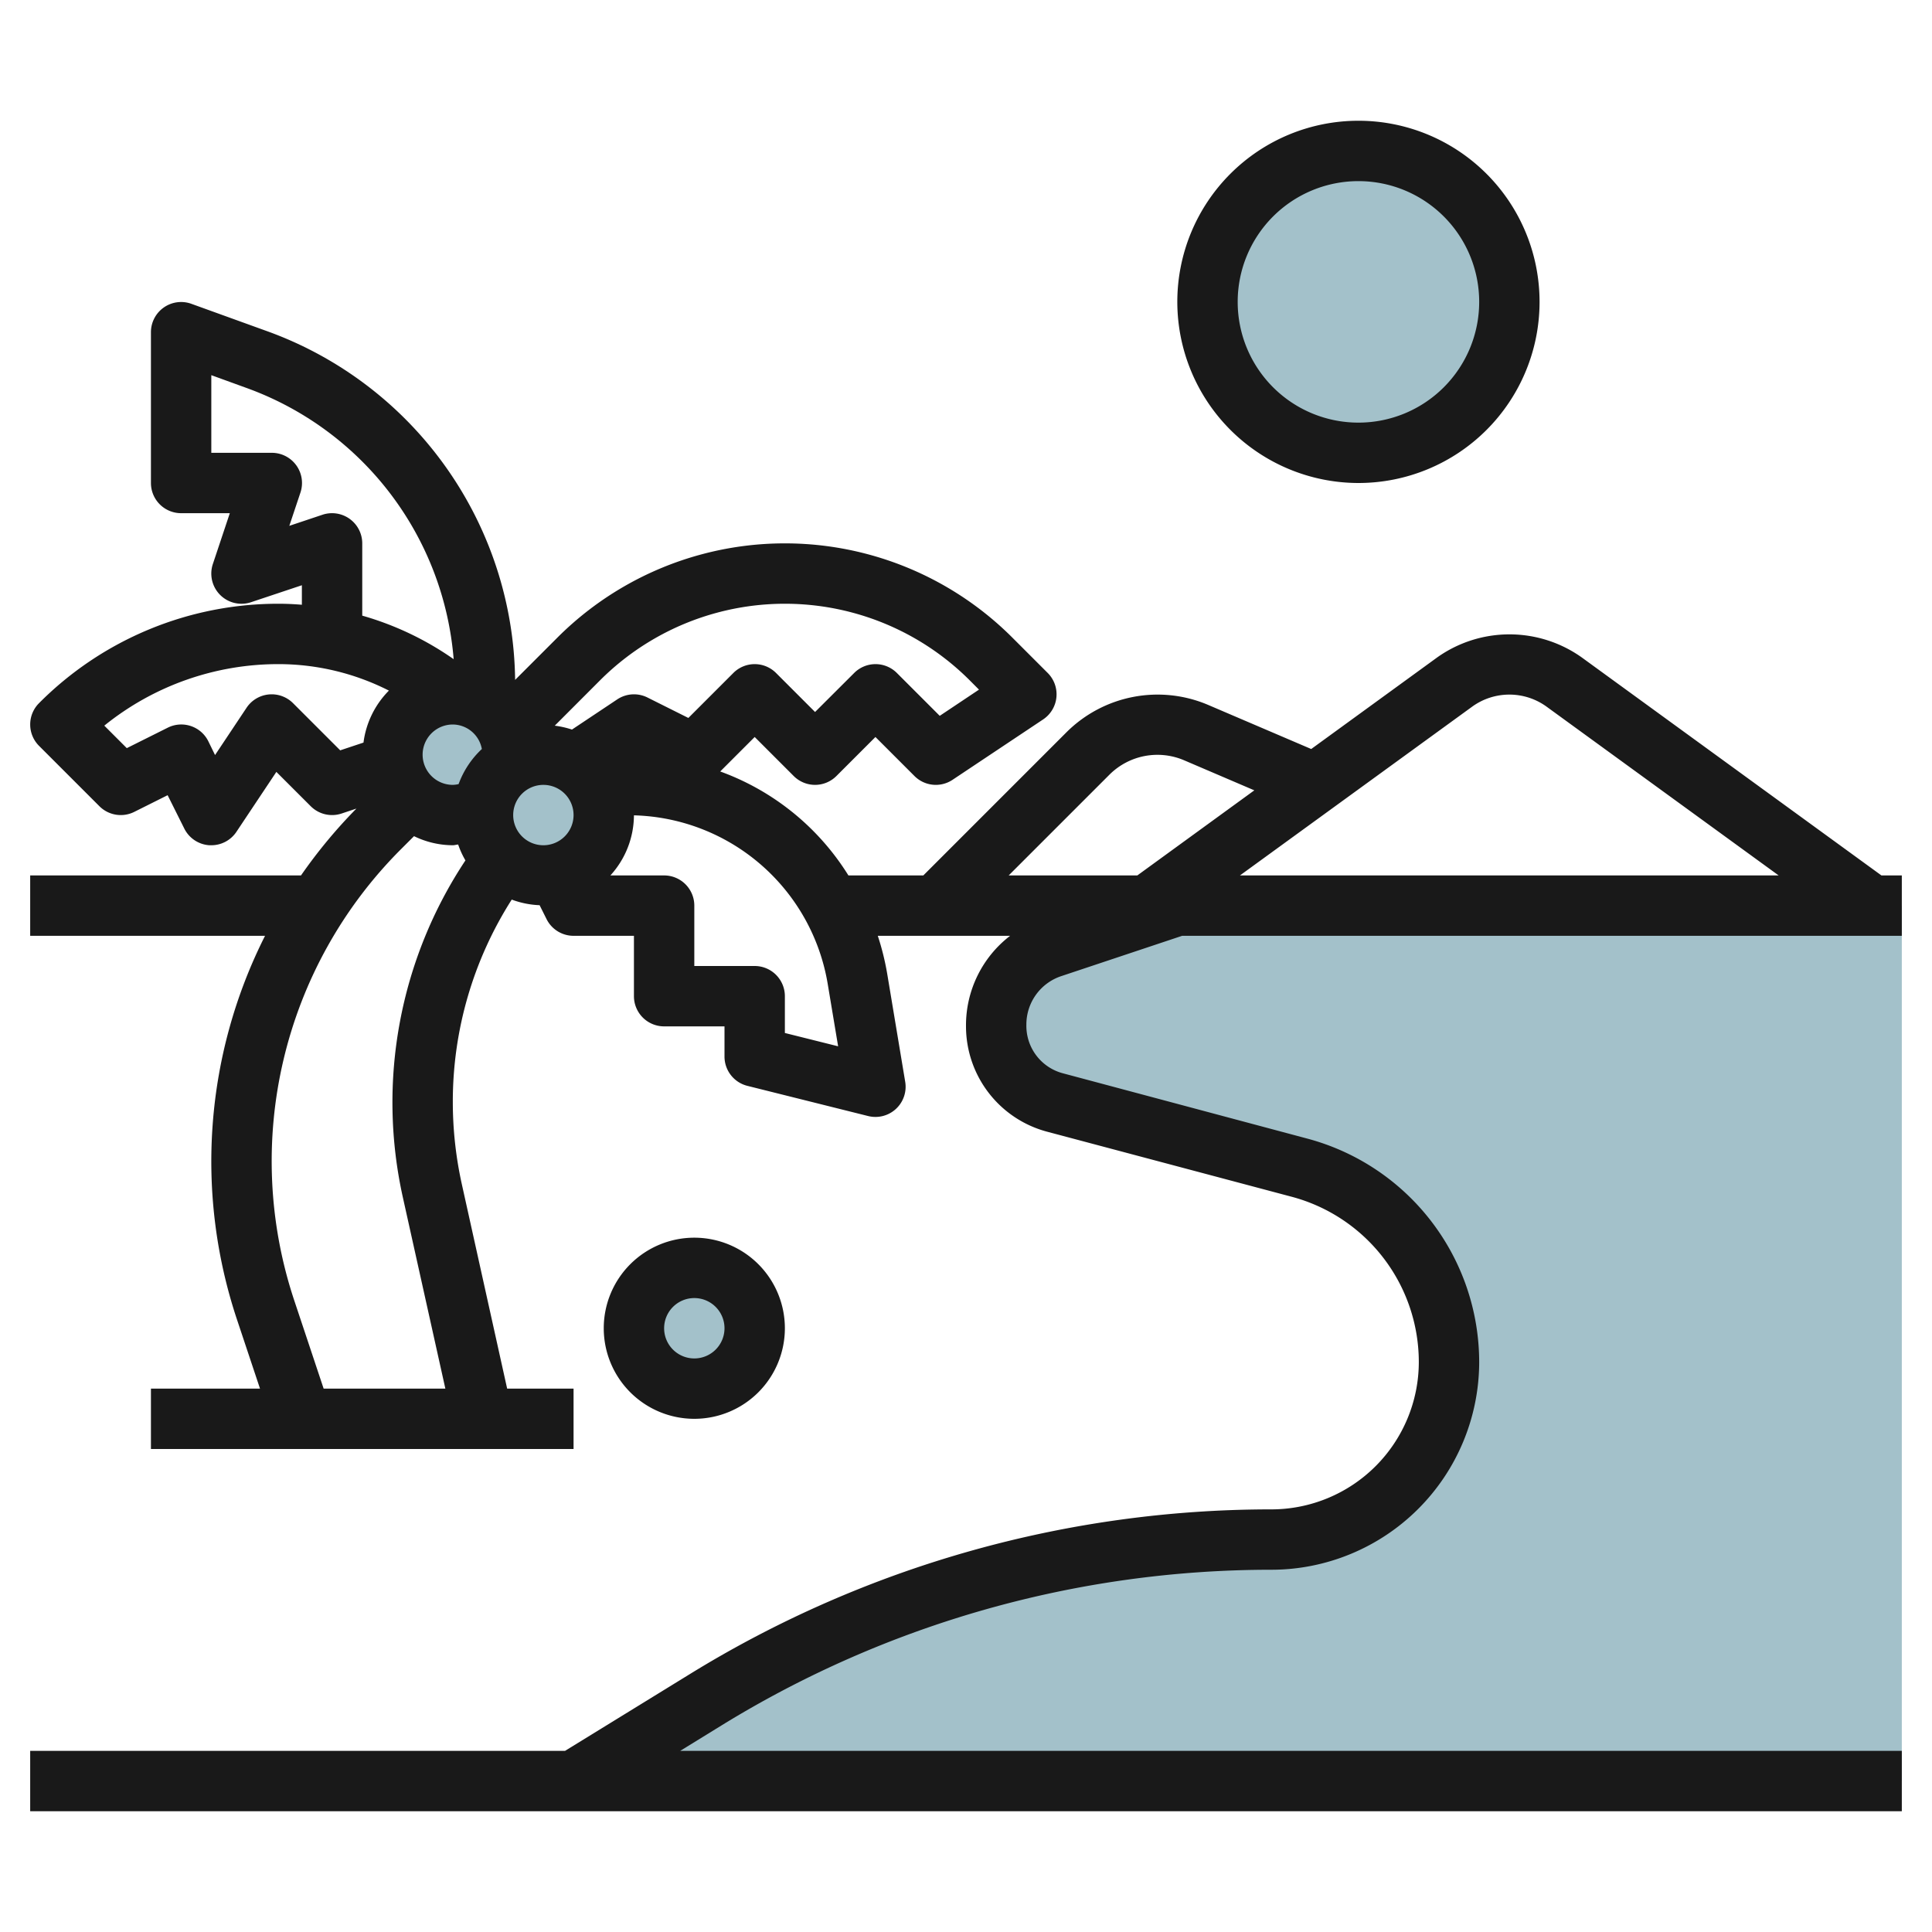
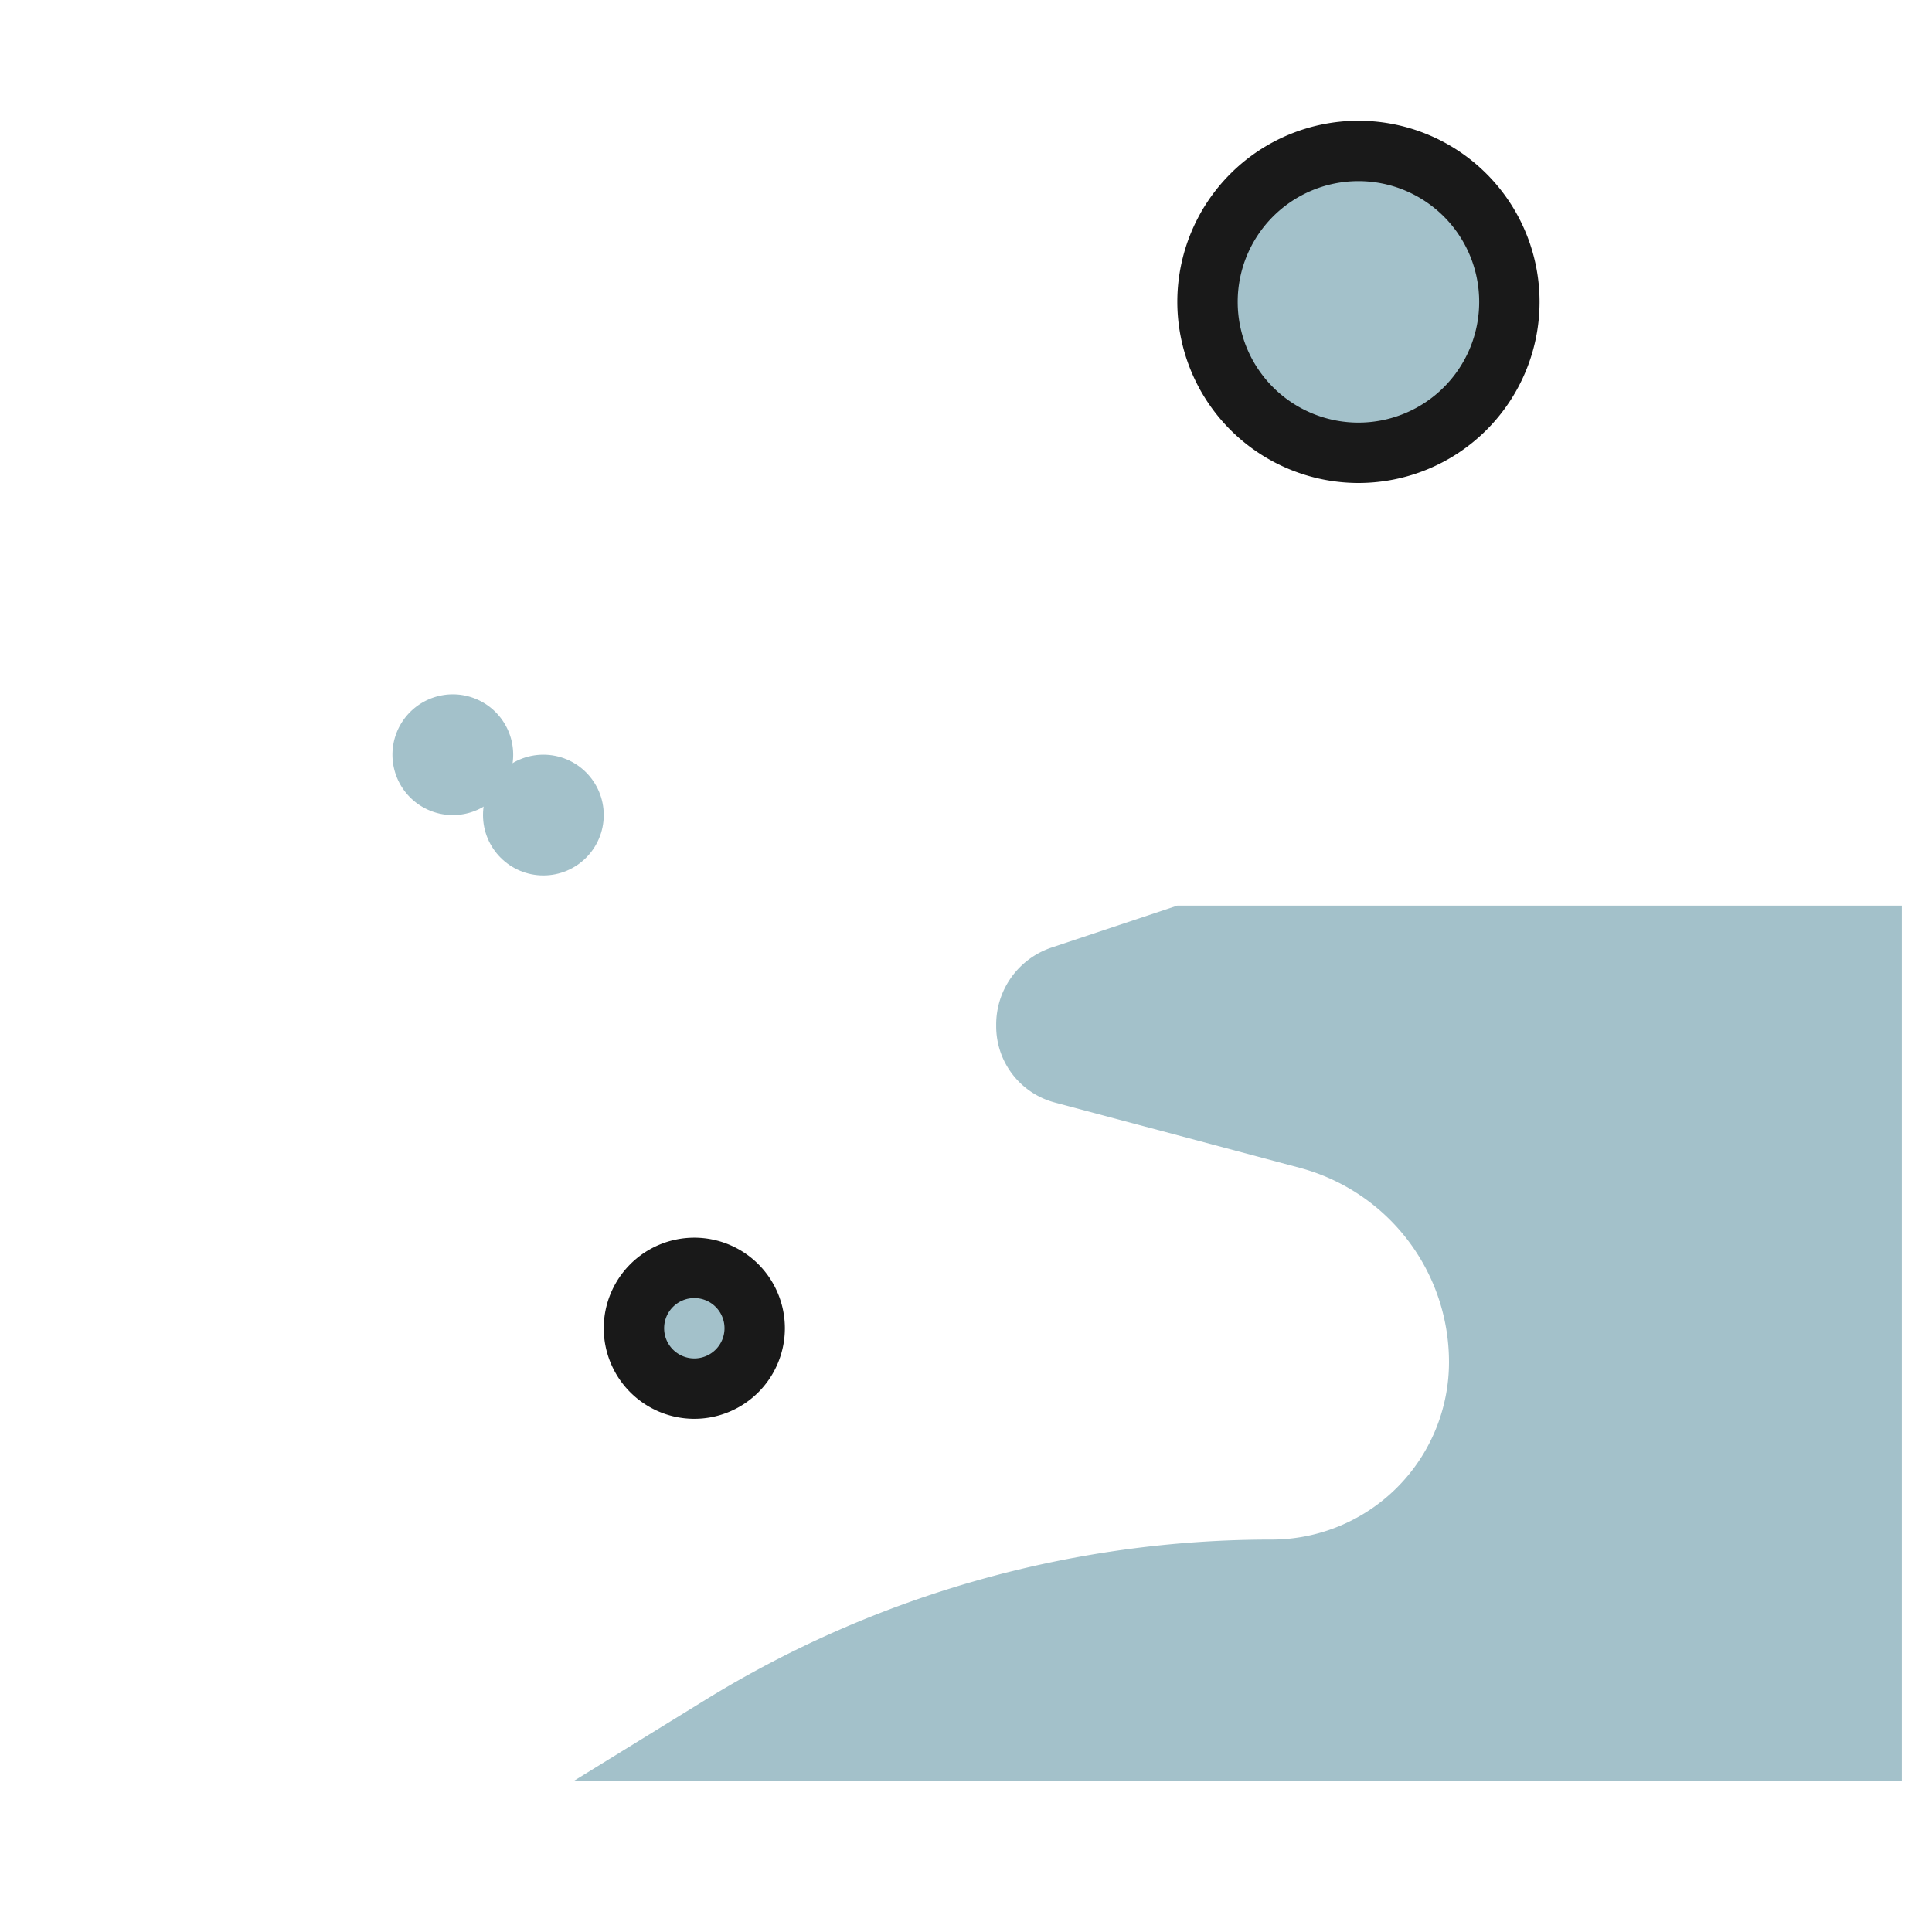
<svg xmlns="http://www.w3.org/2000/svg" id="Layer_3" height="512" viewBox="0 0 64 64" width="512" data-name="Layer 3">
  <g fill="#a3c1ca">
    <circle cx="23" cy="44" r="2" />
    <path d="m39 30-4.165 1.389a2.687 2.687 0 0 0 -1.835 2.557v.054a2.61 2.61 0 0 0 1.937 2.521l8.117 2.164a6.662 6.662 0 0 1 4.946 6.434 5.881 5.881 0 0 1 -5.881 5.881 35.75 35.75 0 0 0 -18.736 5.3l-4.383 2.7h44v-29z" />
    <circle cx="45" cy="10" r="5" />
    <path d="m16.981 25.279a2.131 2.131 0 0 0 .019-.279 2 2 0 1 0 -.98 1.721" />
    <circle cx="18" cy="27" r="2" />
  </g>
  <path d="m26 44a3 3 0 1 0 -3 3 3 3 0 0 0 3-3zm-4 0a1 1 0 1 1 1 1 1 1 0 0 1 -1-1z" fill="#191919" />
-   <path d="m52.4 21.78a4.134 4.134 0 0 0 -4.794 0l-4.17 3.032-3.436-1.47a4.275 4.275 0 0 0 -4.656.9l-4.758 4.758h-2.481a8.355 8.355 0 0 0 -4.247-3.444l1.142-1.142 1.293 1.293a1 1 0 0 0 1.414 0l1.293-1.293 1.293 1.293a1 1 0 0 0 1.262.125l3-2a1 1 0 0 0 .152-1.539l-1.171-1.171a10.656 10.656 0 0 0 -15.072 0l-1.4 1.4a12.441 12.441 0 0 0 -8.232-11.557l-2.49-.9a1 1 0 0 0 -1.342.935v5a1 1 0 0 0 1 1h1.613l-.562 1.684a1 1 0 0 0 1.265 1.265l1.684-.562v.646c-.252-.02-.5-.033-.757-.033a11.168 11.168 0 0 0 -7.95 3.293 1 1 0 0 0 0 1.414l2 2a1 1 0 0 0 1.154.188l1.106-.553.552 1.105a1 1 0 0 0 .833.553h.062a1 1 0 0 0 .832-.445l1.323-1.985 1.138 1.137a1 1 0 0 0 1.023.242l.491-.164a16.821 16.821 0 0 0 -1.836 2.215h-8.971v2h7.78a16.572 16.572 0 0 0 -.927 12.72l.76 2.28h-3.613v2h14v-2h-2.2l-1.5-6.766a12.621 12.621 0 0 1 -.3-2.72 12.445 12.445 0 0 1 1.952-6.714 2.949 2.949 0 0 0 .923.186l.23.46a1 1 0 0 0 .895.554h2v2a1 1 0 0 0 1 1h2v1a1 1 0 0 0 .757.97l4 1a1 1 0 0 0 .921-.235 1 1 0 0 0 .308-.9l-.594-3.565a8.694 8.694 0 0 0 -.314-1.27h4.383a3.739 3.739 0 0 0 -1.461 3 3.614 3.614 0 0 0 2.679 3.487l8.121 2.16a5.671 5.671 0 0 1 4.2 5.472 4.887 4.887 0 0 1 -4.881 4.881 36.725 36.725 0 0 0 -19.258 5.451l-4.144 2.549h-17.717v2h62v-2h-40.468l1.374-.846a34.728 34.728 0 0 1 18.21-5.154 6.889 6.889 0 0 0 6.884-6.881 7.672 7.672 0 0 0 -5.688-7.4l-8.118-2.169a1.625 1.625 0 0 1 -1.194-1.604 1.688 1.688 0 0 1 1.151-1.609l4.009-1.337h23.84v-2h-.675zm-37.4 4.22a1 1 0 0 1 0-2 .988.988 0 0 1 .962.812 3 3 0 0 0 -.77 1.162.954.954 0 0 1 -.192.026zm2 1a1 1 0 1 1 1 1 1 1 0 0 1 -1-1zm2.878-4.464a8.657 8.657 0 0 1 12.244 0l.308.309-1.3.868-1.42-1.42a1 1 0 0 0 -1.414 0l-1.296 1.293-1.293-1.293a1 1 0 0 0 -1.414 0l-1.49 1.49-1.356-.678a1 1 0 0 0 -1 .063l-1.5 1a2.987 2.987 0 0 0 -.57-.129zm-8.294-5.347a1 1 0 0 0 -.9-.138l-1.1.368.368-1.1a1 1 0 0 0 -.952-1.319h-2v-2.572l1.148.417a10.449 10.449 0 0 1 6.88 8.991 10.106 10.106 0 0 0 -3.028-1.442v-2.394a1 1 0 0 0 -.416-.811zm-.314 7.667-1.563-1.563a1 1 0 0 0 -1.539.152l-1.044 1.567-.224-.459a1 1 0 0 0 -1.342-.448l-1.358.678-.745-.745a9.168 9.168 0 0 1 5.788-2.038 8.085 8.085 0 0 1 3.64.877 2.982 2.982 0 0 0 -.842 1.722zm2.076 14.812 1.407 6.332h-4.032l-.971-2.913a14.611 14.611 0 0 1 3.53-14.953l.435-.435a2.951 2.951 0 0 0 1.285.301c.06 0 .117-.02.177-.024a2.95 2.95 0 0 0 .241.526 14.5 14.5 0 0 0 -2.072 11.166zm12.654-5.449v-1.219a1 1 0 0 0 -1-1h-2v-2a1 1 0 0 0 -1-1h-1.78a2.973 2.973 0 0 0 .78-1.991 6.686 6.686 0 0 1 6.42 5.59l.344 2.061zm22.78-10.819a2.1 2.1 0 0 1 2.44 0l7.7 5.6h-17.845zm-12.019 2.253a2.25 2.25 0 0 1 2.454-.472l2.336 1-3.876 2.819h-4.261z" fill="#191919" />
  <path d="m45 16a6 6 0 1 0 -6-6 6.006 6.006 0 0 0 6 6zm0-10a4 4 0 1 1 -4 4 4 4 0 0 1 4-4z" fill="#191919" />
</svg>